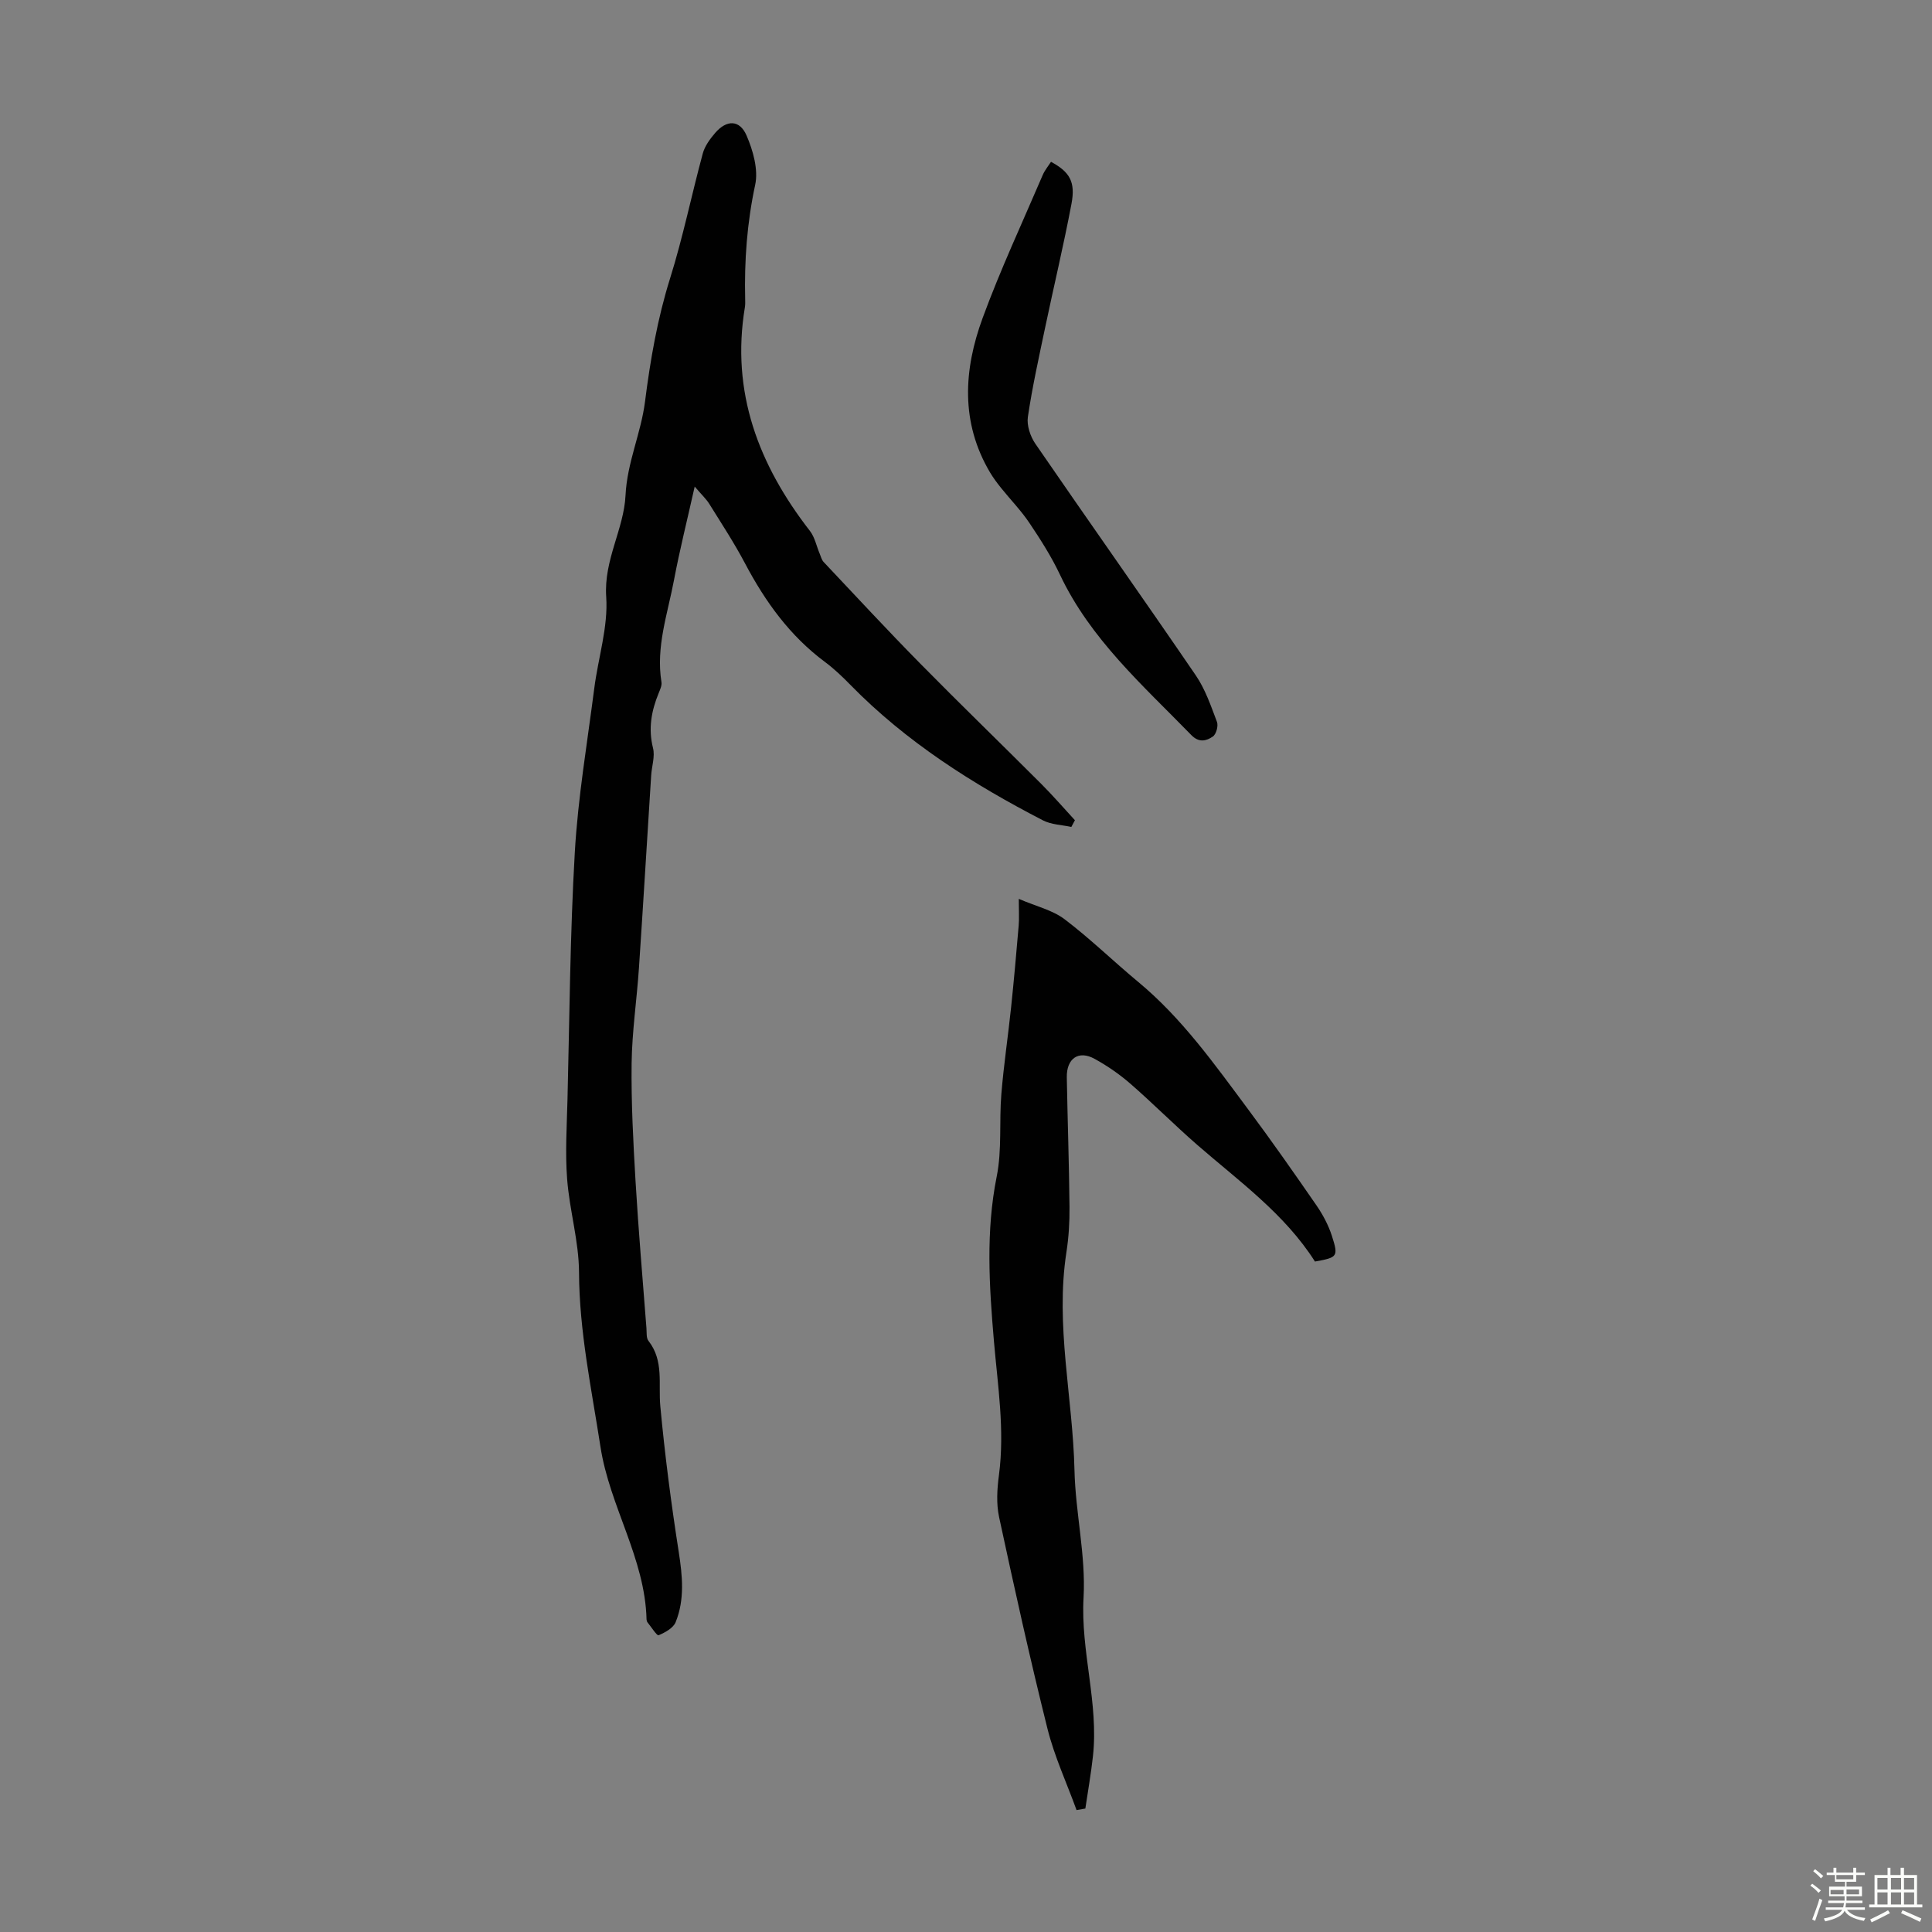
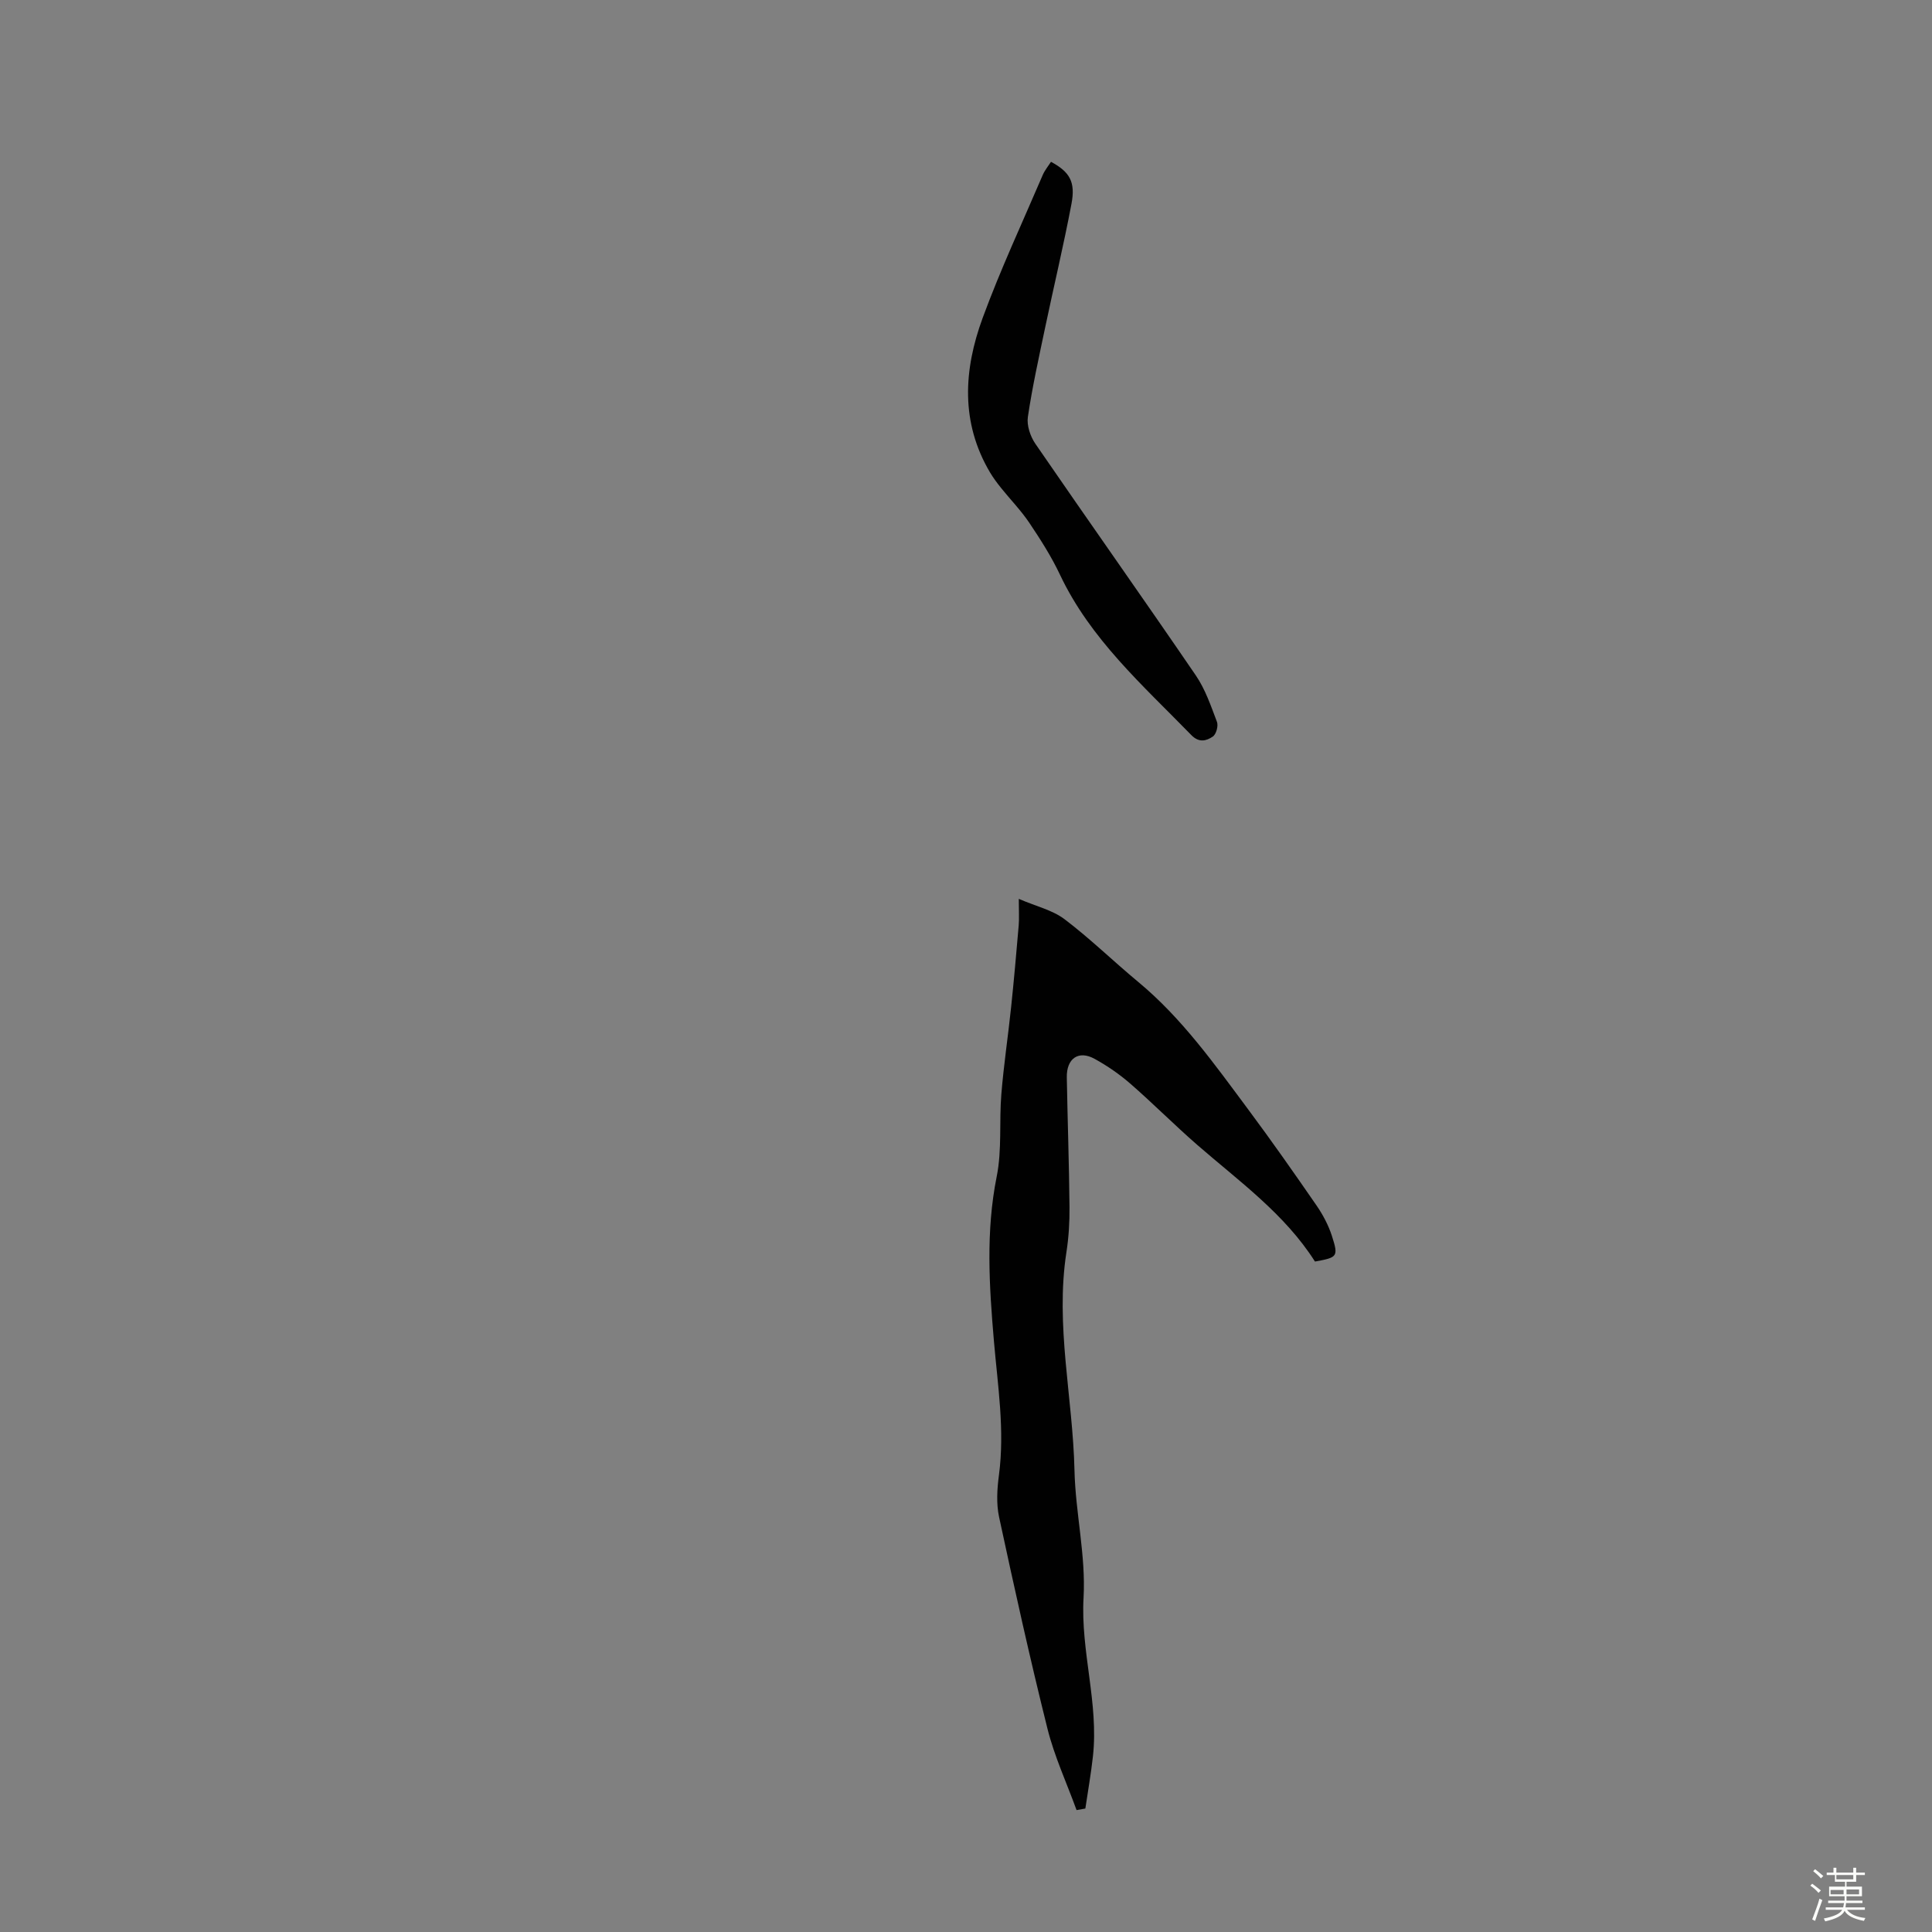
<svg xmlns="http://www.w3.org/2000/svg" enable-background="new 0 0 400 400" viewBox="0 0 400 400">
  <rect x="0" y="0" width="400" height="400" fill="#808080" stroke="none" />
  <path d="m374.8 390.4.4-.4c.7.5 1.3 1 1.8 1.4l-.5.5c-.5-.6-1.1-1.1-1.7-1.5zm1 7.3-.6-.3c.5-1.4 1.1-2.8 1.5-4.3.2.1.4.2.6.3-.5 1.3-1 2.8-1.5 4.3zm-.4-10.3.4-.4c.4.3 1 .8 1.7 1.4l-.5.5c-.4-.5-1-1-1.6-1.5zm2.5.3h1.7v-1h.6v1h3.5v-1h.6v1h1.8v.5h-1.8v1.4h-2v1h3.2v2h-3.2v.9h3.3v.5h-3.4c0 .3-.1.6-.1.9h4v.5h-3.7c.7.9 1.9 1.5 3.8 1.7-.1.2-.2.4-.3.6-2.1-.4-3.5-1.1-4-2.1-.4 1-1.8 1.7-4 2.2-.1-.2-.2-.4-.3-.6 2.1-.4 3.4-1 3.8-1.8h-3.4v-.5h3.6c.1-.3.1-.6.2-.9h-3.3v-.5h3.4c0-.3 0-.6 0-.9h-3.2v-2h3.3v-1h-2.1v-1.4h-1.7v-.5zm1.1 3.5v1h2.7c0-.3 0-.4 0-.4 0-.1 0-.2 0-.2 0-.1 0-.2 0-.3h-2.7zm1.2-3v.9h3.5v-.9zm4.7 3h-2.6v.6.4h2.6z" fill="#fbfcfa" />
-   <path d="m393.6 386.7h.6v1.5h2.7v6.1h1.1v.6h-11v-.6h1.1v-6.1h2.7v-1.5h.6v1.5h2.1v-1.5zm-2.7 8.8.4.6c-1.2.6-2.5 1.3-3.8 1.9-.1-.2-.2-.4-.3-.6 1.2-.6 2.5-1.2 3.7-1.9zm-2.2-6.7v2.4h2.1v-2.4zm0 3v2.5h2.1v-2.5zm2.8-3v2.4h2.1v-2.4zm0 3v2.5h2.1v-2.5zm6 6.1c-1.4-.7-2.7-1.3-3.9-1.8l.3-.6c1.5.6 2.7 1.2 3.9 1.7zm-1.2-9.1h-2.1v2.4h2.1zm-2.1 3v2.5h2.1v-2.5z" fill="#fbfcfa" />
  <g fill="#010101">
-     <path d="m221.81 171.21c-1.97-.43-4.14-.47-5.87-1.36-14.57-7.53-28.33-16.25-39.89-28.07-1.64-1.68-3.36-3.32-5.24-4.72-7.27-5.4-12.37-12.49-16.55-20.4-2.24-4.24-4.88-8.27-7.42-12.35-.62-1-1.53-1.83-3.01-3.57-1.57 7.01-3.11 13.13-4.28 19.32-1.31 6.99-3.79 13.85-2.6 21.17.11.7-.28 1.53-.57 2.25-1.52 3.69-2.19 7.37-1.18 11.4.44 1.74-.26 3.75-.38 5.64-.85 13.28-1.64 26.57-2.53 39.85-.44 6.58-1.43 13.15-1.52 19.74-.1 8.14.33 16.29.81 24.42.6 10.16 1.48 20.31 2.26 30.46.07.89-.06 2.01.41 2.61 3.24 4.12 2.03 8.91 2.46 13.53.94 10.1 2.25 20.18 3.82 30.21.77 4.96 1.25 9.81-.64 14.5-.49 1.23-2.19 2.16-3.54 2.72-.34.14-1.5-1.69-2.27-2.64-.13-.16-.21-.42-.22-.63-.31-12.67-7.65-23.44-9.54-35.75-1.85-12.01-4.39-23.86-4.44-36.14-.03-6.42-1.97-12.82-2.46-19.27-.42-5.43-.07-10.93.07-16.4.43-17.11.53-34.23 1.52-51.31.66-11.35 2.58-22.63 4.03-33.93.81-6.32 2.89-12.69 2.47-18.91-.53-7.64 3.66-14 4-21.04.33-6.8 3.2-12.83 4.03-19.36 1.1-8.66 2.57-17.18 5.2-25.57 2.66-8.49 4.44-17.26 6.77-25.86.42-1.53 1.49-2.98 2.55-4.22 2.37-2.76 5.08-2.78 6.51.53 1.35 3.13 2.46 7.06 1.78 10.22-1.69 7.86-2.26 15.7-2.07 23.66.01.56.03 1.13-.06 1.68-2.92 17.6 2.85 32.63 13.47 46.31 1.01 1.31 1.35 3.13 2.02 4.71.25.58.4 1.27.81 1.71 6.66 7.06 13.25 14.18 20.06 21.09 8.24 8.37 16.68 16.53 24.98 24.84 2.42 2.42 4.67 5.02 6.99 7.54-.27.48-.51.94-.74 1.39z" />
    <path d="m222.89 374.76c-2.04-5.62-4.59-11.11-6.03-16.88-3.63-14.52-6.86-29.15-10.01-43.79-.6-2.78-.41-5.83-.03-8.68 1.23-9.33-.25-18.52-1.04-27.76-.97-11.37-1.71-22.68.58-34.08 1.11-5.53.49-11.38.96-17.06.49-6.01 1.39-11.98 2.02-17.97.59-5.64 1.09-11.29 1.57-16.94.12-1.43.02-2.88.02-5.5 3.62 1.56 6.97 2.32 9.47 4.21 5.31 4.02 10.11 8.72 15.25 12.98 9.07 7.52 15.8 17.04 22.75 26.37 4.88 6.55 9.56 13.24 14.2 19.96 1.31 1.91 2.44 4.05 3.15 6.24 1.39 4.34 1.18 4.48-3.5 5.33-6.27-9.87-15.7-16.61-24.37-24.15-4.72-4.11-9.14-8.57-13.86-12.68-2.25-1.96-4.78-3.7-7.4-5.14-3.32-1.83-5.82-.08-5.75 3.84.16 8.94.47 17.88.56 26.83.03 3.12-.16 6.29-.64 9.37-2.34 15.16 1.33 30.09 1.67 45.15.2 8.8 2.37 17.64 1.88 26.36-.63 11.12 3.16 21.83 1.94 32.86-.4 3.62-1.04 7.21-1.57 10.81-.63.12-1.23.22-1.82.32z" />
    <path d="m217.6 33.5c3.87 2.1 5.1 4.13 4.24 8.69-1.63 8.62-3.68 17.16-5.48 25.75-1.28 6.11-2.64 12.21-3.55 18.38-.26 1.75.5 4.02 1.54 5.54 11.01 16.03 22.25 31.9 33.22 47.96 1.97 2.88 3.14 6.34 4.39 9.64.31.82-.15 2.54-.84 3.02-1.32.92-2.87 1.35-4.46-.28-10.04-10.31-20.92-19.88-27.23-33.27-1.76-3.72-4.01-7.24-6.31-10.67-1.72-2.56-3.9-4.8-5.84-7.21-.82-1.02-1.62-2.09-2.29-3.21-6.16-10.38-5.48-21.28-1.55-31.99 3.68-10.03 8.22-19.74 12.43-29.58.42-1 1.15-1.87 1.73-2.77z" />
  </g>
</svg>